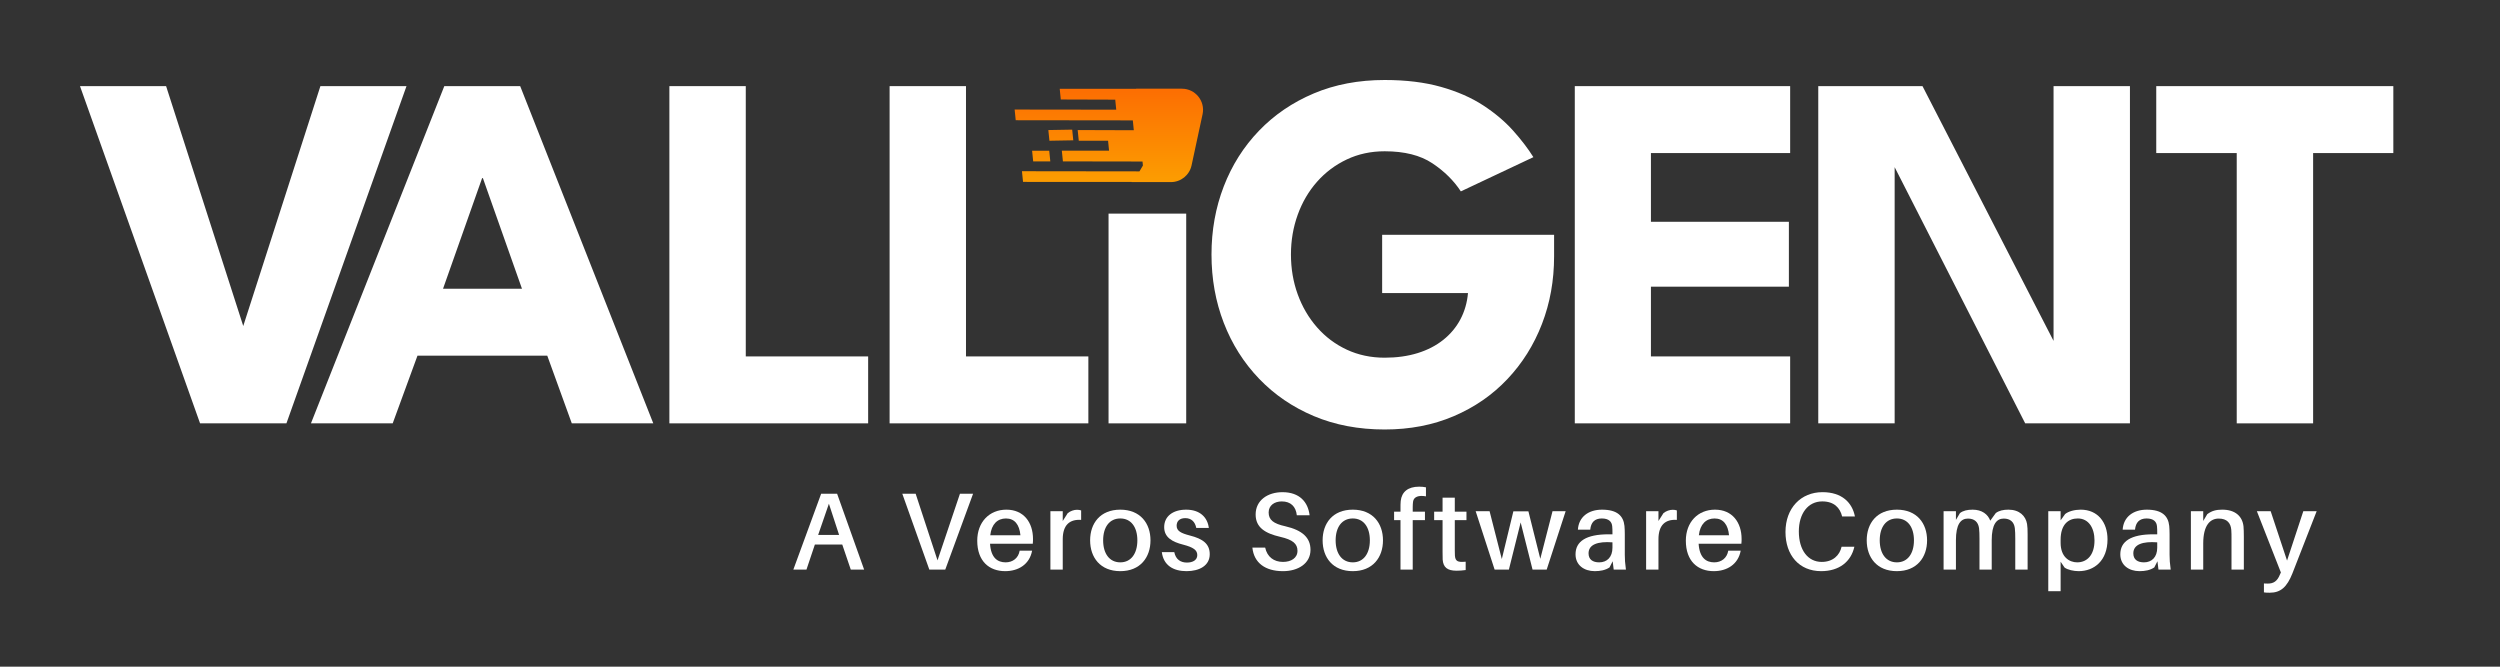
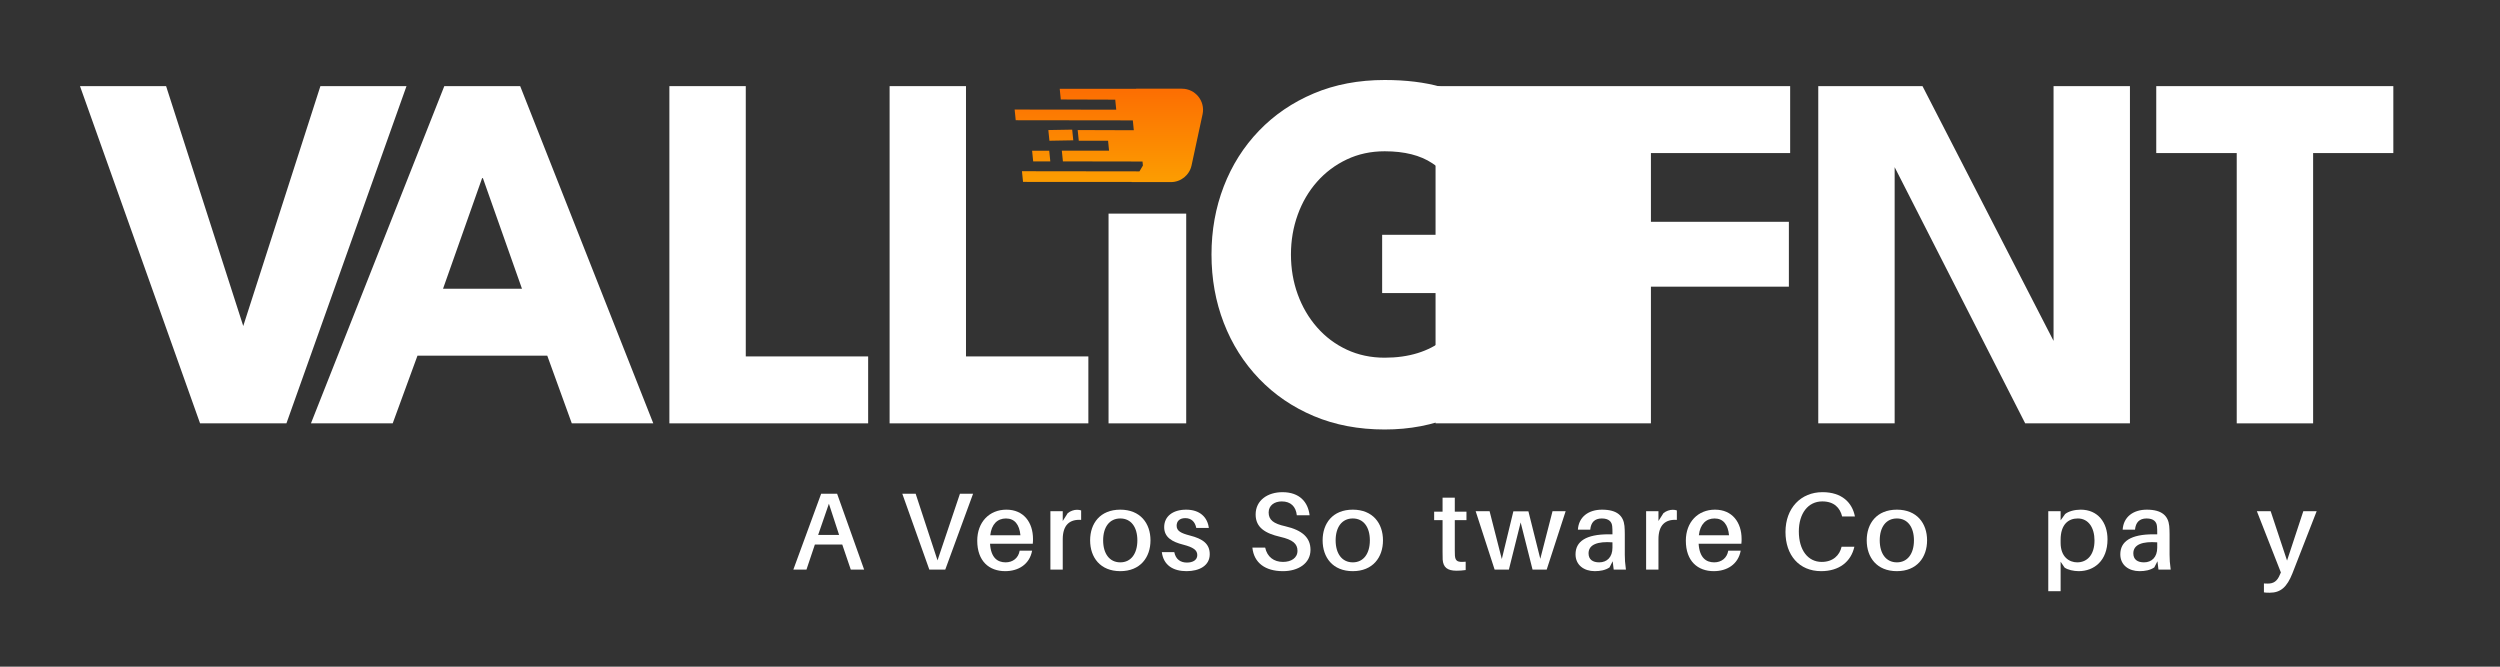
<svg xmlns="http://www.w3.org/2000/svg" id="b" viewBox="0 0 750 200">
  <rect x="0" y="0" width="750" height="200" fill="#333333" stroke="none" />
  <defs>
    <style>.f{fill:url(#d);}.g{fill:#fff;}</style>
    <linearGradient id="d" x1="332.65" y1="394.509" x2="332.65" y2="368.615" gradientTransform="translate(0 422) scale(1 -1)" gradientUnits="userSpaceOnUse">
      <stop offset="0" stop-color="#fc6f02" />
      <stop offset="1" stop-color="#fc9b01" />
    </linearGradient>
  </defs>
  <g id="c">
    <path class="g" d="m244.462,163.359l-2.524,7.525h-3.938l8.348-22.772h4.78l8.112,22.772h-4.006l-2.558-7.525h-8.213,0Zm7.271-2.871l-3.063-9.373-3.231,9.373h6.294Z" />
    <path class="g" d="m278.798,170.884l-8.112-22.772h4.005l6.564,19.999,6.732-19.999h3.938l-8.347,22.772h-4.78,0Z" />
    <path class="g" d="m309.632,165.207c-.774,4.158-4.174,6.138-8.078,6.138-4.78,0-8.381-2.97-8.381-9.142,0-5.544,3.601-9.307,8.751-9.307,5.184,0,7.977,3.828,7.977,8.812,0,.33,0,.825-.067,1.419h-12.824c.269,4.224,2.255,5.577,4.679,5.577,2.154,0,3.837-1.287,4.207-3.498h3.736,0Zm-3.5-4.62c-.303-3.234-1.75-5.049-4.342-5.049-2.524,0-4.342,1.683-4.713,5.049h9.055Z" />
    <path class="g" d="m320.338,153.921c.808-.627,1.851-.99,2.76-.99.505,0,.875.066,1.245.198v2.838c-3.399-.231-5.52,1.485-5.52,5.808v9.109h-3.702v-17.524h3.702v2.937l1.515-2.376h0Z" />
    <path class="g" d="m345.146,162.105c0,5.115-3.063,9.241-9.054,9.241-6.026,0-9.055-4.125-9.055-9.241s3.029-9.208,9.055-9.208c5.991,0,9.054,4.092,9.054,9.208Zm-3.938,0c0-3.96-1.884-6.567-5.116-6.567-3.265,0-5.15,2.607-5.15,6.567s1.885,6.6,5.15,6.6c3.231,0,5.116-2.64,5.116-6.6Z" />
    <path class="g" d="m352.284,165.636c.438,2.244,1.952,3.135,3.803,3.135,1.717,0,3.097-.726,3.097-2.244s-1.212-2.343-4.241-3.135c-3.265-.825-5.688-2.178-5.688-5.247,0-3.267,2.625-5.247,6.597-5.247,4.107,0,6.395,2.277,6.799,5.478h-3.77c-.37-1.848-1.481-2.937-3.298-2.937-1.751,0-2.592.957-2.592,2.277,0,1.584,1.312,2.244,3.972,2.937,3.904.99,5.958,2.508,5.958,5.61,0,3.399-3.063,5.082-6.967,5.082-3.972,0-6.9-1.749-7.405-5.709h3.736,0Z" />
    <path class="g" d="m379.551,164.283c.606,2.805,2.625,4.29,5.352,4.29,2.424,0,4.342-1.155,4.342-3.333,0-2.112-1.414-3.333-5.183-4.191-4.41-1.023-7.371-2.739-7.371-6.699,0-4.29,3.636-6.699,8.044-6.699,5.15,0,7.674,2.97,8.145,6.93h-3.837c-.269-2.607-1.818-4.158-4.511-4.158-2.188,0-3.938,1.188-3.938,3.3,0,2.244,1.414,3.366,5.015,4.158,5.116,1.188,7.54,3.432,7.54,7.063,0,4.125-3.736,6.402-8.246,6.402-5.318,0-8.718-2.475-9.189-7.063h3.837Z" />
    <path class="g" d="m414.895,162.105c0,5.115-3.063,9.241-9.054,9.241-6.026,0-9.055-4.125-9.055-9.241s3.029-9.208,9.055-9.208c5.991,0,9.054,4.092,9.054,9.208Zm-3.938,0c0-3.96-1.884-6.567-5.116-6.567-3.265,0-5.15,2.607-5.15,6.567s1.885,6.6,5.15,6.6c3.231,0,5.116-2.64,5.116-6.6Z" />
-     <path class="g" d="m427.788,148.904c-2.188-.396-3.669.132-3.871,1.584-.067.462-.101,1.188-.101,1.683v1.32h3.669v2.541h-3.669v14.851h-3.669v-14.851h-1.919v-2.541h1.919v-1.122c0-.627,0-1.485.067-2.079.303-2.706,2.154-4.29,5.52-4.29.741,0,1.447.066,2.053.198v2.706h0Z" />
    <path class="g" d="m436.44,165.207c0,.594,0,.99.033,1.452.134,1.716.807,2.079,3.231,1.848v2.508c-.943.132-1.818.198-2.727.198-2.794,0-4.005-1.023-4.174-3.333-.033-.594-.033-1.353-.033-2.343v-9.505h-2.524v-2.541h2.524v-4.191h3.669v4.191h3.5v2.541h-3.5v9.175h0Z" />
    <path class="g" d="m464.008,170.884h-4.241l-3.568-14.158-3.534,14.158h-4.275l-5.689-17.524h4.174l3.669,14.356,3.467-14.323h4.51l3.568,14.257,3.669-14.29h3.938l-5.688,17.524h0Z" />
    <path class="g" d="m483.803,168.376l-.943,1.848c-1.212.825-2.76,1.122-4.443,1.122-3.164,0-5.756-1.782-5.756-5.049,0-3.894,3.164-6.006,9.93-6.006h1.145v-.429c0-.66,0-1.254-.067-1.914-.101-1.419-1.01-2.409-3.13-2.409-2.154,0-3.265,1.188-3.467,3.366h-3.702c.236-3.828,3.164-6.006,7.237-6.006,4.611,0,6.429,1.914,6.732,4.884.068.726.101,1.65.101,2.475v6.171c0,1.32.067,2.508.336,4.455h-3.669l-.303-2.508h0Zm-.067-5.676c-4.375-.33-7.17.627-7.17,3.3,0,1.848,1.245,2.706,3.198,2.706,2.323,0,3.972-1.551,3.972-4.389v-1.617h0Z" />
    <path class="g" d="m499.052,153.921c.808-.627,1.851-.99,2.76-.99.505,0,.875.066,1.245.198v2.838c-3.399-.231-5.52,1.485-5.52,5.808v9.109h-3.702v-17.524h3.702v2.937l1.515-2.376h0Z" />
    <path class="g" d="m522.211,165.207c-.773,4.158-4.173,6.138-8.078,6.138-4.78,0-8.381-2.97-8.381-9.142,0-5.544,3.601-9.307,8.751-9.307,5.183,0,7.977,3.828,7.977,8.812,0,.33,0,.825-.067,1.419h-12.825c.269,4.224,2.255,5.577,4.679,5.577,2.154,0,3.837-1.287,4.207-3.498h3.736Zm-3.5-4.62c-.303-3.234-1.75-5.049-4.342-5.049-2.524,0-4.342,1.683-4.713,5.049h9.055Z" />
    <path class="g" d="m556.311,164.019c-1.01,4.521-4.577,7.327-9.963,7.327-6.631,0-10.704-4.818-10.704-11.749,0-7.162,4.611-11.947,11.107-11.947,5.823,0,8.919,3.135,9.728,7.294h-3.836c-.64-2.607-2.424-4.521-5.958-4.521-4.275,0-7.035,3.63-7.035,9.01,0,5.643,2.76,9.142,6.867,9.142,3.366,0,5.386-1.98,5.957-4.554h3.837Z" />
    <path class="g" d="m578.124,162.105c0,5.115-3.062,9.241-9.054,9.241-6.026,0-9.054-4.125-9.054-9.241s3.029-9.208,9.054-9.208c5.992,0,9.054,4.092,9.054,9.208Zm-3.937,0c0-3.96-1.885-6.567-5.116-6.567-3.265,0-5.15,2.607-5.15,6.567s1.885,6.6,5.15,6.6c3.231,0,5.116-2.64,5.116-6.6Z" />
-     <path class="g" d="m598.726,153.921c.976-.726,2.222-1.023,3.803-1.023,3.299,0,5.184,1.881,5.588,4.29.134.891.168,1.683.168,3.102v10.594h-3.703v-9.274c0-1.32-.033-2.277-.134-3.168-.235-1.881-1.413-2.871-3.332-2.871-2.154,0-3.601,1.749-3.601,6.501v8.812h-3.669v-9.274c0-1.32-.033-2.277-.134-3.168-.269-1.881-1.413-2.871-3.332-2.871-2.188,0-3.601,1.749-3.601,6.501v8.812h-3.703v-17.524h3.703v2.607l1.212-2.046c.943-.726,2.188-1.023,3.803-1.023,2.794,0,4.578,1.386,5.285,3.3l1.65-2.277h0Z" />
    <path class="g" d="m619.53,154.218c1.01-.825,2.861-1.32,4.678-1.32,5.116,0,8.045,3.795,8.045,8.911,0,6.435-4.039,9.538-8.65,9.538-1.482,0-3.332-.396-4.241-1.089l-1.178-1.749v8.845h-3.703v-23.993h3.703v2.739l1.346-1.881h0Zm-1.346,8.614c0,4.29,2.625,5.874,4.981,5.874,2.962,0,5.184-2.211,5.184-6.567,0-3.795-1.784-6.6-5.014-6.6-2.76,0-5.15,1.716-5.15,6.402v.891h0Z" />
    <path class="g" d="m647.234,168.376l-.943,1.848c-1.212.825-2.76,1.122-4.443,1.122-3.164,0-5.755-1.782-5.755-5.049,0-3.894,3.164-6.006,9.929-6.006h1.145v-.429c0-.66,0-1.254-.067-1.914-.101-1.419-1.01-2.409-3.13-2.409-2.154,0-3.265,1.188-3.467,3.366h-3.703c.236-3.828,3.164-6.006,7.237-6.006,4.611,0,6.429,1.914,6.732,4.884.068.726.102,1.65.102,2.475v6.171c0,1.32.067,2.508.336,4.455h-3.669l-.303-2.508Zm-.067-5.676c-4.375-.33-7.17.627-7.17,3.3,0,1.848,1.246,2.706,3.198,2.706,2.323,0,3.972-1.551,3.972-4.389v-1.617h0Z" />
-     <path class="g" d="m662.18,154.251c1.413-1.056,2.726-1.353,4.51-1.353,3.837,0,6.026,1.947,6.362,5.016.067.891.101,1.683.101,3.102v9.868h-3.702v-9.472c0-.825,0-1.584-.067-2.475-.169-1.98-1.246-3.366-3.77-3.366-2.558,0-4.645,1.98-4.645,7.459v7.855h-3.703v-17.524h3.703v2.937l1.212-2.046Z" />
    <path class="g" d="m687.73,172.006c-1.649,4.158-3.568,5.808-6.799,5.808-.741,0-1.212,0-1.751-.099v-2.673c.438.033.808.033,1.178.033,1.684,0,2.828-.693,3.636-2.739l.269-.594-7.204-18.382h4.14l4.914,14.818,4.88-14.818h4.006l-7.271,18.646h0Z" />
  </g>
  <path class="g" d="m85.927,127.008h-25.905L24,25.839h25.829l23.146,71.967,23.146-71.967h25.829l-36.022,101.168h0Z" />
  <path class="g" d="m133.293,25.839h22.763l39.931,101.168h-24.449l-7.358-20.31h-38.934l-7.434,20.31h-24.526l40.007-101.168h0Zm-.383,60.778h23.683l-11.726-33.186h-.23l-11.726,33.186h0Z" />
  <path class="g" d="m200.816,25.839h22.916v81.088h36.712v20.08h-59.628V25.839Z" />
  <path class="g" d="m266.881,25.839h22.916v81.088h36.712v20.08h-59.628V25.839h0Z" />
  <rect class="g" x="332.564" y="64.085" width="23.299" height="62.924" />
  <path class="g" d="m414.648,70.445h51.58v6.438c0,7.256-1.214,14.026-3.641,20.31-2.427,6.285-5.889,11.803-10.385,16.555-4.497,4.752-9.862,8.457-16.095,11.113-6.234,2.656-13.132,3.985-20.694,3.985-7.818,0-14.907-1.341-21.268-4.024-6.361-2.682-11.841-6.425-16.44-11.228-4.599-4.802-8.124-10.385-10.577-16.746-2.453-6.361-3.679-13.195-3.679-20.502,0-7.255,1.226-14.064,3.679-20.425,2.453-6.361,5.978-11.93,10.577-16.708,4.599-4.777,10.078-8.507,16.44-11.19s13.451-4.024,21.268-4.024c6.387,0,12.019.69,16.9,2.069,4.879,1.38,9.082,3.219,12.608,5.518s6.515,4.817,8.967,7.549c2.453,2.734,4.496,5.403,6.131,8.009l-21.767,10.27c-2.096-3.219-4.943-6.028-8.546-8.431-3.602-2.401-8.367-3.602-14.294-3.602-4.139,0-7.933.818-11.381,2.453-3.449,1.636-6.426,3.87-8.929,6.706-2.504,2.836-4.433,6.131-5.787,9.887-1.355,3.755-2.031,7.729-2.031,11.918,0,4.242.677,8.227,2.031,11.956,1.353,3.73,3.283,7.026,5.787,9.887,2.503,2.862,5.48,5.097,8.929,6.706s7.243,2.414,11.381,2.414c3.627,0,6.923-.46,9.887-1.38,2.963-.92,5.53-2.248,7.703-3.985,2.171-1.736,3.882-3.794,5.135-6.17,1.251-2.376,2.005-4.994,2.261-7.856h-25.752v-17.475h0Z" />
-   <path class="g" d="m472.437,25.839h64.61v20.08h-41.77v20.617h41.387v19.467h-41.387v20.923h41.77v20.08h-64.61V25.839h0Z" />
+   <path class="g" d="m472.437,25.839h64.61v20.08h-41.77v20.617h41.387v19.467h-41.387v20.923v20.08h-64.61V25.839h0Z" />
  <path class="g" d="m566.707,46.84l1.687.307v79.862h-22.916V25.839h31.27l41.004,79.708-1.687.307V25.839h22.917v101.168h-31.424l-40.851-80.168h0Z" />
  <path class="g" d="m671.018,45.92h-24.142v-20.08h71.124v20.08h-24.065v81.088h-22.917V45.92Z" />
  <path class="f" d="m360.767,34.288l-3.298,15.33c-.628,2.922-3.212,5.01-6.202,5.01h-11.809c.013-.015.024-.031.036-.046l-32.586-.013-.324-3.205,35.255.047c.364-.576.706-1.162,1.033-1.754l-.12-1.201-23.881-.041-.325-3.205,14.169-.003-.297-2.989h-8.792s-.325-3.204-.325-3.204l16.836.056-.294-2.954-35.129-.046-.326-3.205,30.479.04-.299-3.007-16.332-.053-.324-3.205,22.948.01c-.013-.013-.024-.027-.037-.04h13.743c4.041,0,7.052,3.727,6.202,7.678h0Zm-50.815,14.131h5.139s-.325-3.207-.325-3.207h-5.139s.325,3.206.325,3.206h0Zm12.029-6.324l-.325-3.205-7.157.126.325,3.205,7.157-.126Z" />
</svg>